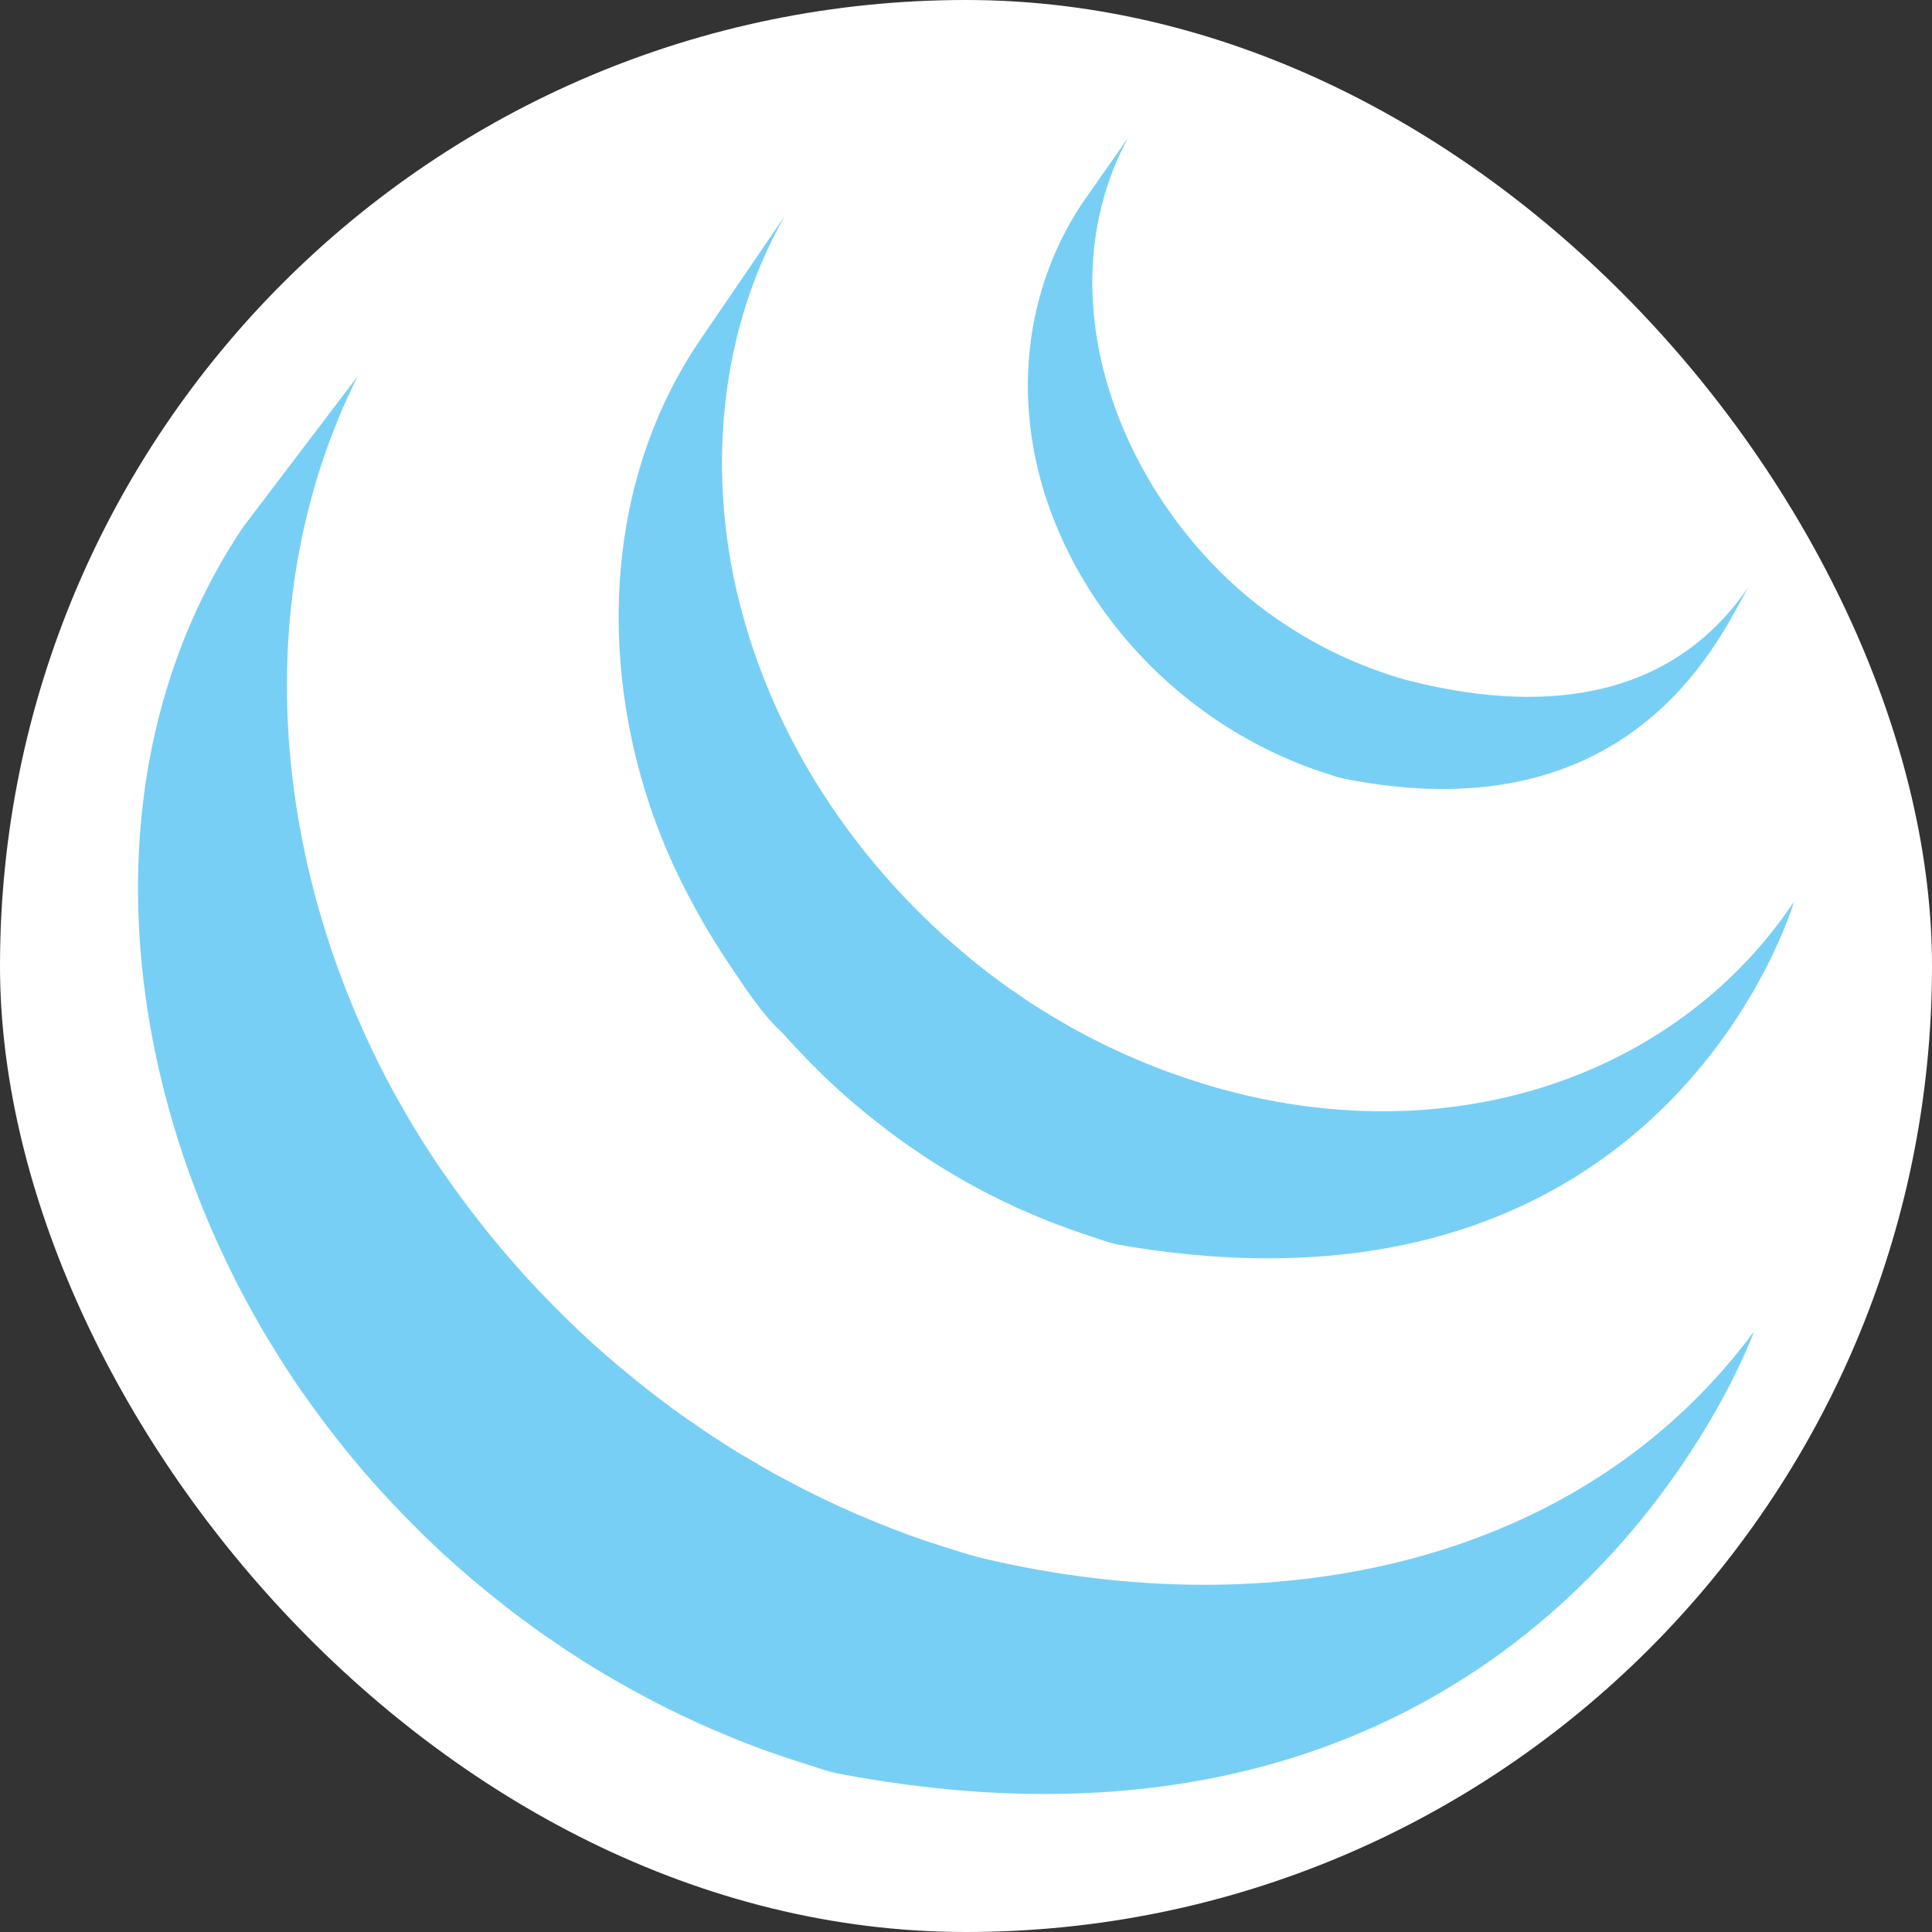
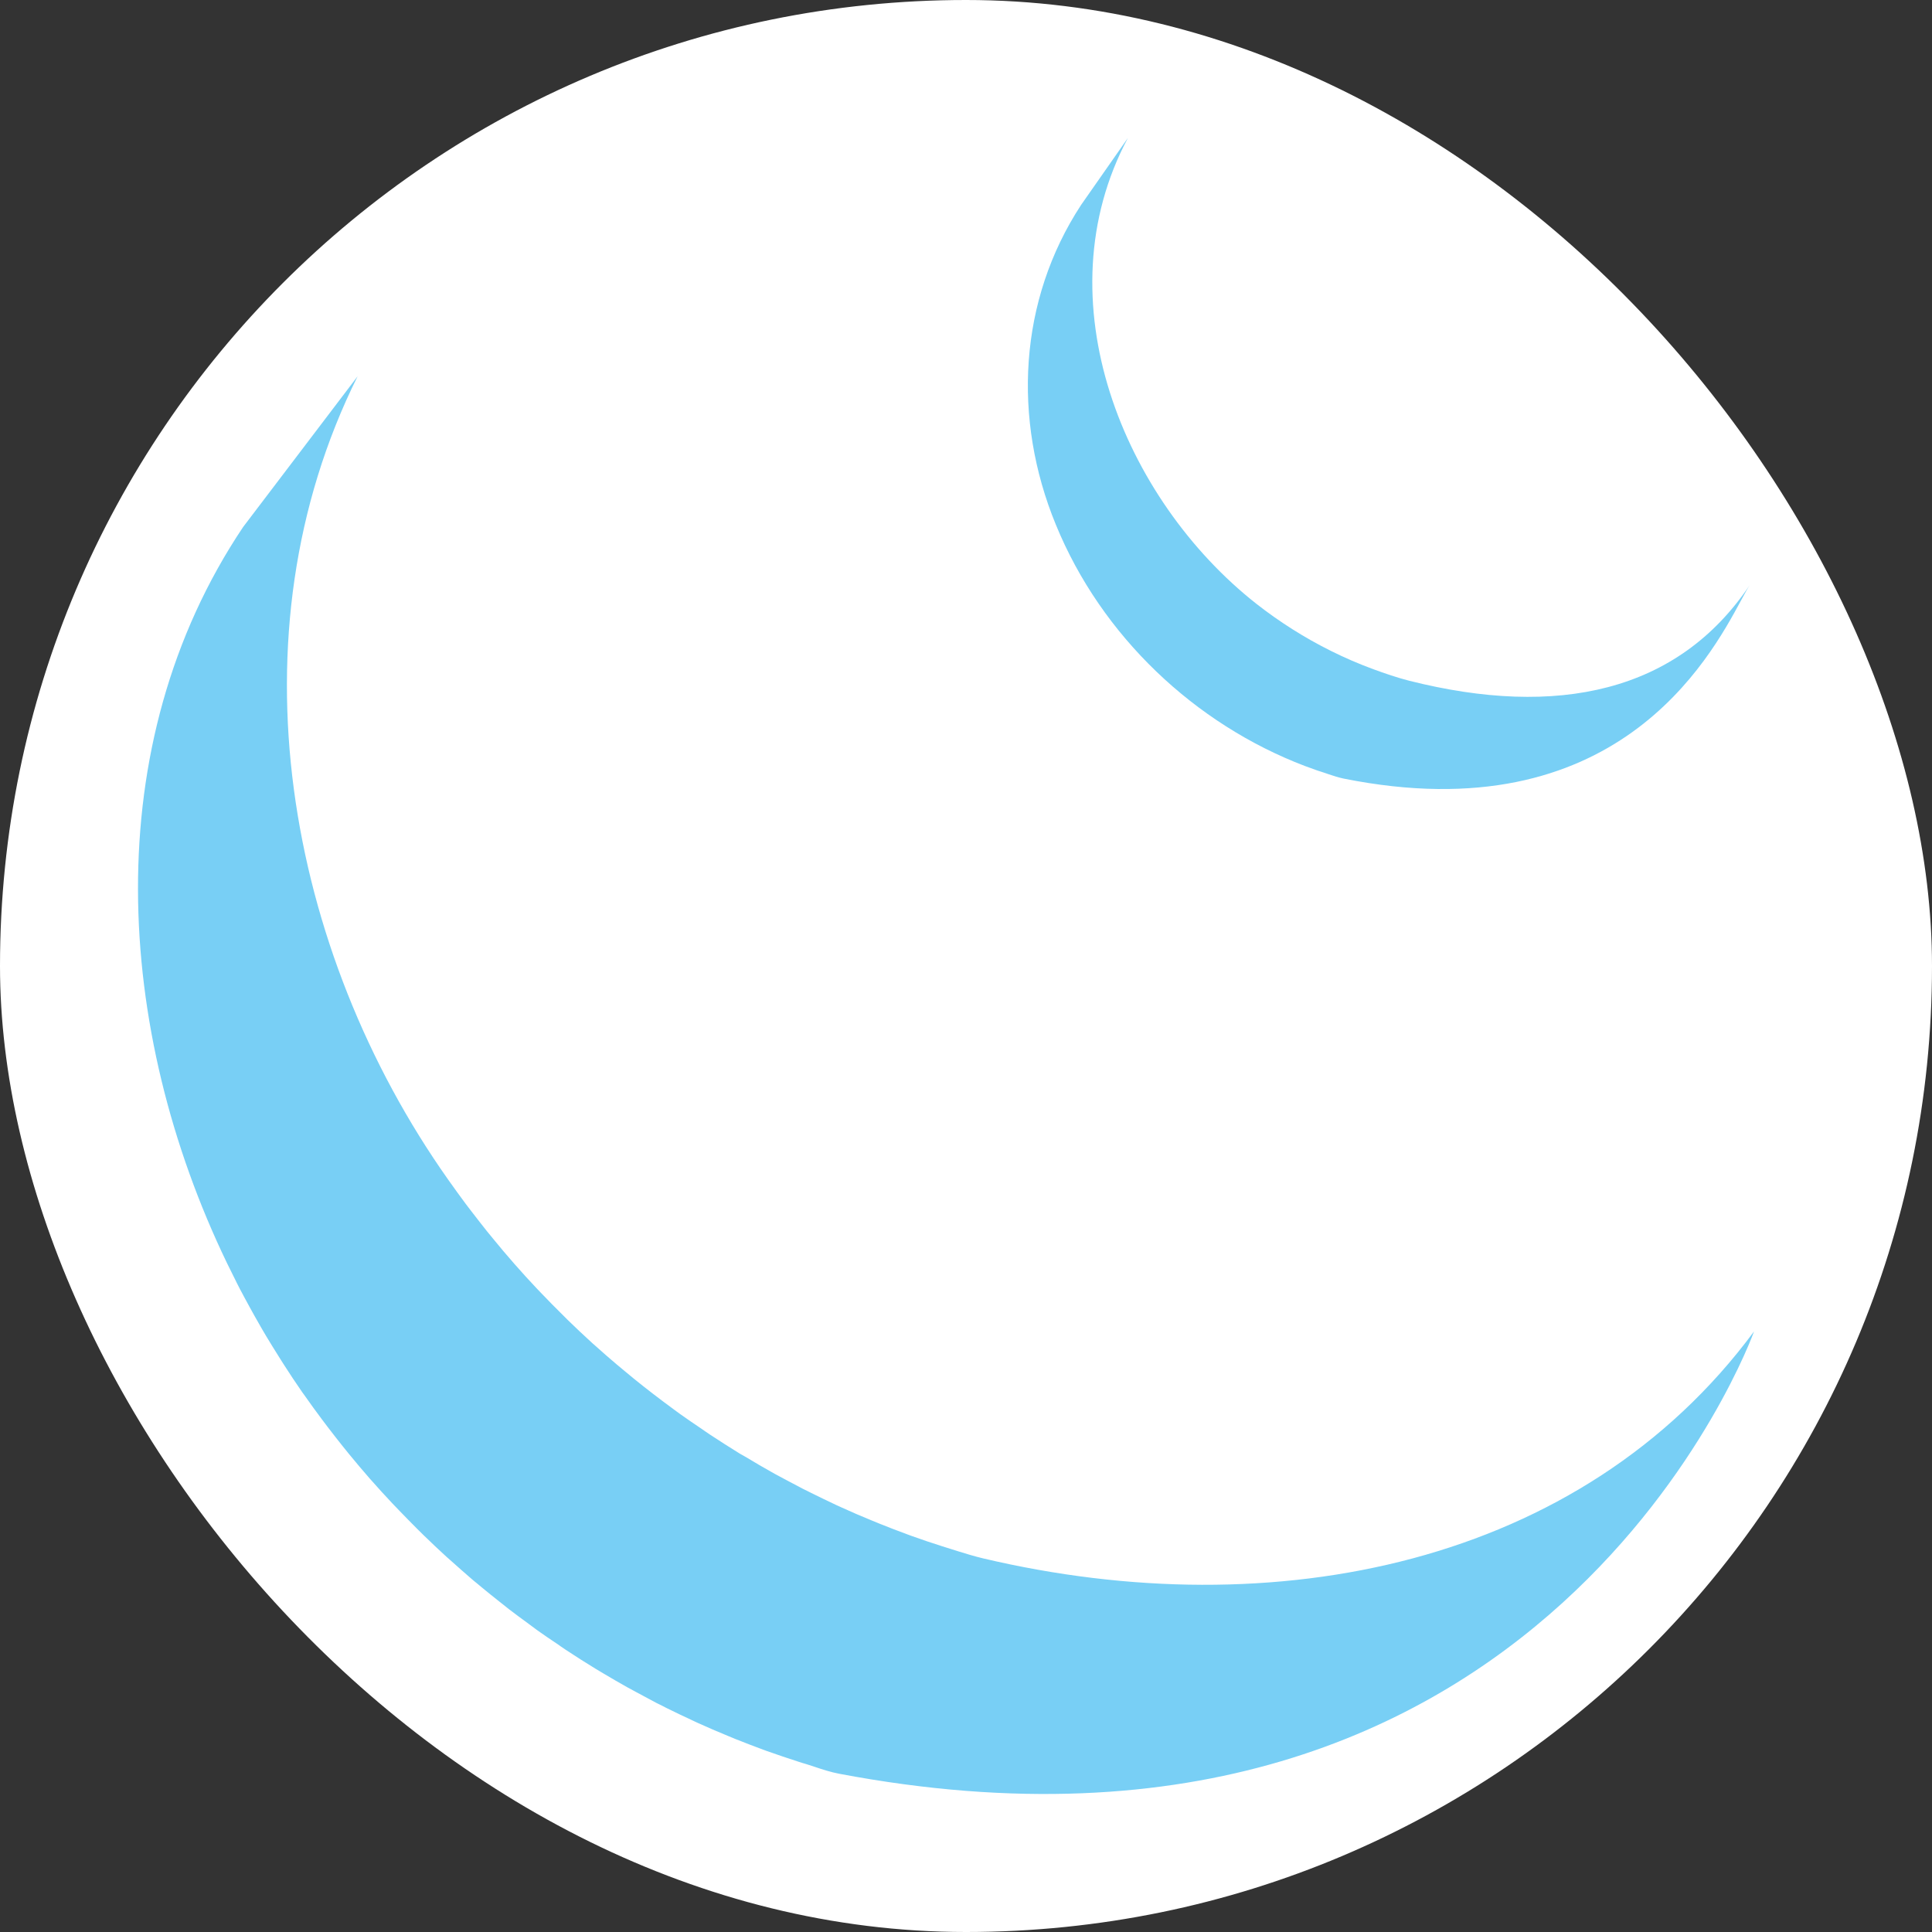
<svg xmlns="http://www.w3.org/2000/svg" width="28px" height="28px" viewBox="0 0 28 28" version="1.1">
  <rect x="0" y="0" width="28" height="28" fill="#333333" stroke="none" />
  <title>Artboard</title>
  <g id="Artboard" stroke="none" stroke-width="1" fill="none" fill-rule="evenodd">
    <rect id="Rectangle" fill="#FFFFFF" x="0" y="0" width="28" height="28" rx="14" />
    <g id="9118079_jquery_fill_icon" transform="translate(2, 2)" fill="#78CFF5" fill-rule="nonzero">
      <path d="M13.301,5.601 C12.673,4.073 12.762,2.354 13.668,0.97 L14.346,0 C13.092,2.35 14.286,5.236 16.206,6.749 C16.543,7.013 16.906,7.243 17.288,7.433 C17.488,7.533 17.695,7.622 17.904,7.699 C18.068,7.759 18.254,7.823 18.424,7.866 C20.57,8.407 22.319,8.033 23.36,6.477 C23.328,6.525 23.287,6.601 23.235,6.697 C22.771,7.557 21.413,10.074 17.474,9.284 C17.4,9.269 17.328,9.245 17.256,9.221 C17.235,9.213 17.213,9.206 17.192,9.199 C17.176,9.194 17.161,9.189 17.146,9.184 C17.132,9.18 17.119,9.175 17.105,9.171 C17.097,9.168 17.09,9.165 17.082,9.163 C17.023,9.142 16.966,9.122 16.908,9.1 C15.323,8.496 13.964,7.224 13.301,5.601 Z" id="Path" />
-       <path d="M8.12,2.966 C6.583,5.261 6.667,8.334 7.866,10.762 C8.067,11.169 8.293,11.563 8.545,11.94 C8.572,11.98 8.6,12.021 8.628,12.063 C8.837,12.377 9.067,12.722 9.336,12.965 C9.447,13.091 9.563,13.215 9.681,13.336 C9.703,13.36 9.726,13.383 9.749,13.406 L9.772,13.429 C9.887,13.545 10.004,13.659 10.124,13.769 C10.127,13.771 10.129,13.773 10.132,13.776 C10.134,13.778 10.136,13.78 10.139,13.782 L10.14,13.783 C10.141,13.784 10.142,13.785 10.142,13.785 C10.275,13.907 10.413,14.024 10.553,14.139 C10.571,14.153 10.589,14.168 10.607,14.182 C10.62,14.193 10.633,14.204 10.647,14.214 C10.787,14.326 10.93,14.436 11.077,14.541 L11.083,14.545 L11.09,14.55 C11.137,14.584 11.185,14.617 11.233,14.649 L11.286,14.685 C11.298,14.693 11.309,14.701 11.321,14.709 C11.34,14.723 11.359,14.736 11.379,14.749 C11.484,14.819 11.59,14.886 11.698,14.952 C11.708,14.958 11.717,14.963 11.727,14.969 C11.732,14.972 11.738,14.976 11.743,14.979 C11.836,15.034 11.931,15.089 12.025,15.142 C12.048,15.156 12.071,15.168 12.094,15.18 L12.125,15.196 L12.164,15.218 C12.217,15.246 12.269,15.275 12.323,15.302 C12.332,15.307 12.343,15.312 12.352,15.317 C12.488,15.386 12.624,15.452 12.764,15.516 C12.783,15.524 12.803,15.533 12.822,15.541 L12.855,15.554 C12.966,15.604 13.079,15.651 13.192,15.697 C13.23,15.711 13.268,15.726 13.306,15.74 L13.336,15.751 C13.439,15.791 13.542,15.827 13.646,15.863 L13.698,15.881 C13.728,15.891 13.757,15.9 13.786,15.91 C13.825,15.922 13.864,15.936 13.902,15.949 C14.011,15.987 14.12,16.024 14.234,16.044 C22.168,17.409 24,11.068 24,11.068 C22.349,13.536 19.151,14.714 15.739,13.794 C15.587,13.753 15.438,13.708 15.29,13.659 C15.249,13.647 15.209,13.633 15.169,13.619 L15.154,13.614 C15.049,13.579 14.944,13.541 14.84,13.502 L14.837,13.501 C14.79,13.483 14.744,13.465 14.698,13.447 C14.584,13.402 14.472,13.354 14.36,13.305 C14.352,13.302 14.345,13.299 14.337,13.296 C14.333,13.294 14.329,13.292 14.325,13.29 C14.306,13.282 14.287,13.274 14.269,13.265 C14.129,13.202 13.991,13.136 13.855,13.066 C13.799,13.037 13.743,13.008 13.688,12.978 L13.647,12.956 L13.527,12.892 C13.439,12.842 13.351,12.79 13.265,12.738 C13.256,12.733 13.247,12.728 13.238,12.723 C13.226,12.716 13.214,12.709 13.202,12.701 C13.095,12.636 12.989,12.569 12.884,12.5 C12.866,12.488 12.848,12.475 12.83,12.462 C12.816,12.453 12.802,12.443 12.788,12.433 C12.719,12.387 12.65,12.339 12.582,12.292 C12.436,12.187 12.293,12.077 12.153,11.966 L12.118,11.937 C12.097,11.921 12.077,11.904 12.057,11.887 C10.563,10.663 9.379,8.99 8.816,7.094 C8.226,5.126 8.354,2.918 9.376,1.126 L8.12,2.966 Z" id="Path" />
      <path d="M1.524,5.637 C-0.601,8.807 -0.336,12.931 1.287,16.3 C1.318,16.365 1.35,16.429 1.382,16.492 L1.406,16.54 C1.416,16.559 1.425,16.579 1.435,16.599 C1.45,16.63 1.466,16.661 1.482,16.691 C1.493,16.713 1.504,16.734 1.516,16.754 L1.529,16.779 C1.552,16.823 1.576,16.866 1.6,16.91 L1.614,16.936 C1.664,17.028 1.716,17.12 1.769,17.212 L1.786,17.242 C1.81,17.282 1.833,17.323 1.857,17.363 C1.916,17.461 1.976,17.558 2.037,17.655 L2.055,17.684 C2.074,17.716 2.094,17.747 2.114,17.777 C2.198,17.909 2.285,18.039 2.374,18.168 L2.375,18.169 C2.377,18.172 2.379,18.175 2.381,18.178 C2.389,18.189 2.397,18.2 2.405,18.211 C2.412,18.22 2.419,18.23 2.425,18.239 C2.503,18.35 2.582,18.459 2.663,18.567 C2.692,18.606 2.722,18.646 2.752,18.685 C2.824,18.779 2.897,18.872 2.971,18.965 C2.999,19 3.027,19.035 3.055,19.069 C3.155,19.191 3.257,19.312 3.361,19.431 L3.367,19.438 L3.372,19.443 C3.374,19.446 3.377,19.448 3.379,19.451 C3.48,19.566 3.584,19.679 3.689,19.791 C3.722,19.826 3.755,19.861 3.789,19.895 C3.871,19.98 3.953,20.064 4.037,20.148 L4.067,20.178 C4.091,20.202 4.115,20.225 4.138,20.248 C4.25,20.357 4.363,20.464 4.478,20.569 C4.48,20.571 4.482,20.572 4.484,20.574 C4.495,20.584 4.506,20.593 4.517,20.603 C4.525,20.611 4.534,20.618 4.543,20.626 C4.644,20.717 4.747,20.807 4.851,20.897 C4.875,20.917 4.899,20.936 4.923,20.956 L4.979,21.003 C5.064,21.073 5.15,21.143 5.237,21.211 C5.282,21.247 5.328,21.284 5.374,21.32 C5.47,21.393 5.566,21.465 5.663,21.535 L5.679,21.547 C5.708,21.569 5.738,21.591 5.768,21.613 L5.797,21.634 C5.885,21.697 5.974,21.757 6.064,21.817 L6.078,21.826 C6.093,21.837 6.109,21.848 6.124,21.859 C6.149,21.876 6.174,21.894 6.199,21.91 C6.343,22.005 6.49,22.099 6.638,22.189 C6.66,22.203 6.683,22.216 6.705,22.229 L6.759,22.261 C6.868,22.326 6.978,22.39 7.089,22.452 C7.131,22.476 7.175,22.499 7.218,22.522 L7.271,22.55 L7.33,22.582 C7.389,22.614 7.447,22.646 7.507,22.677 C7.515,22.681 7.523,22.685 7.531,22.689 C7.542,22.694 7.552,22.699 7.562,22.704 L7.596,22.721 C7.616,22.732 7.637,22.742 7.658,22.753 C7.782,22.814 7.906,22.874 8.032,22.932 L8.079,22.954 L8.111,22.969 C8.255,23.034 8.4,23.097 8.547,23.157 C8.582,23.172 8.618,23.186 8.653,23.201 C8.789,23.255 8.926,23.308 9.064,23.359 L9.073,23.362 C9.087,23.367 9.102,23.372 9.116,23.378 C9.268,23.432 9.421,23.483 9.575,23.533 C9.592,23.538 9.61,23.544 9.628,23.55 C9.647,23.556 9.666,23.562 9.686,23.567 C9.726,23.58 9.766,23.593 9.806,23.606 C9.922,23.645 10.039,23.683 10.159,23.706 C20.436,25.652 23.421,17.296 23.421,17.296 C20.914,20.686 16.463,21.581 12.247,20.585 C12.121,20.555 11.998,20.517 11.875,20.479 C11.842,20.468 11.809,20.458 11.777,20.448 C11.737,20.436 11.698,20.424 11.659,20.411 C11.507,20.363 11.356,20.312 11.206,20.258 L11.144,20.235 C11.009,20.186 10.877,20.134 10.744,20.081 L10.632,20.035 C10.487,19.976 10.343,19.914 10.201,19.849 C10.186,19.842 10.171,19.835 10.155,19.828 C10.142,19.822 10.129,19.816 10.115,19.81 C9.993,19.752 9.871,19.694 9.751,19.634 L9.71,19.613 C9.689,19.603 9.667,19.593 9.646,19.582 C9.574,19.545 9.503,19.507 9.432,19.469 L9.364,19.433 C9.342,19.421 9.319,19.409 9.297,19.397 C9.256,19.375 9.216,19.354 9.177,19.331 C9.063,19.268 8.951,19.202 8.839,19.134 L8.796,19.109 C8.772,19.096 8.749,19.083 8.725,19.069 C8.577,18.978 8.431,18.884 8.286,18.789 C8.26,18.772 8.235,18.755 8.21,18.737 L8.167,18.707 C8.062,18.637 7.958,18.565 7.855,18.492 C7.837,18.479 7.82,18.467 7.803,18.454 C7.787,18.442 7.771,18.43 7.754,18.418 C7.655,18.345 7.556,18.271 7.459,18.196 C7.414,18.162 7.371,18.128 7.328,18.094 C7.238,18.023 7.149,17.951 7.061,17.877 C7.021,17.844 6.981,17.811 6.942,17.778 C6.83,17.683 6.719,17.587 6.61,17.488 C6.604,17.482 6.597,17.476 6.59,17.471 L6.574,17.456 C6.455,17.348 6.339,17.238 6.225,17.127 C6.191,17.094 6.159,17.061 6.126,17.028 C6.041,16.944 5.958,16.86 5.875,16.773 L5.842,16.739 C5.82,16.716 5.799,16.694 5.777,16.671 C5.672,16.56 5.57,16.448 5.469,16.333 C5.467,16.33 5.464,16.328 5.462,16.325 C5.46,16.323 5.458,16.321 5.456,16.319 C5.456,16.318 5.455,16.317 5.454,16.316 C5.348,16.196 5.244,16.072 5.142,15.947 L5.06,15.847 C4.984,15.752 4.909,15.655 4.835,15.559 C4.808,15.524 4.78,15.488 4.753,15.452 C4.665,15.333 4.578,15.214 4.493,15.093 C2.153,11.779 1.312,7.207 3.183,3.453 L1.524,5.637 Z" id="Path" />
    </g>
  </g>
</svg>